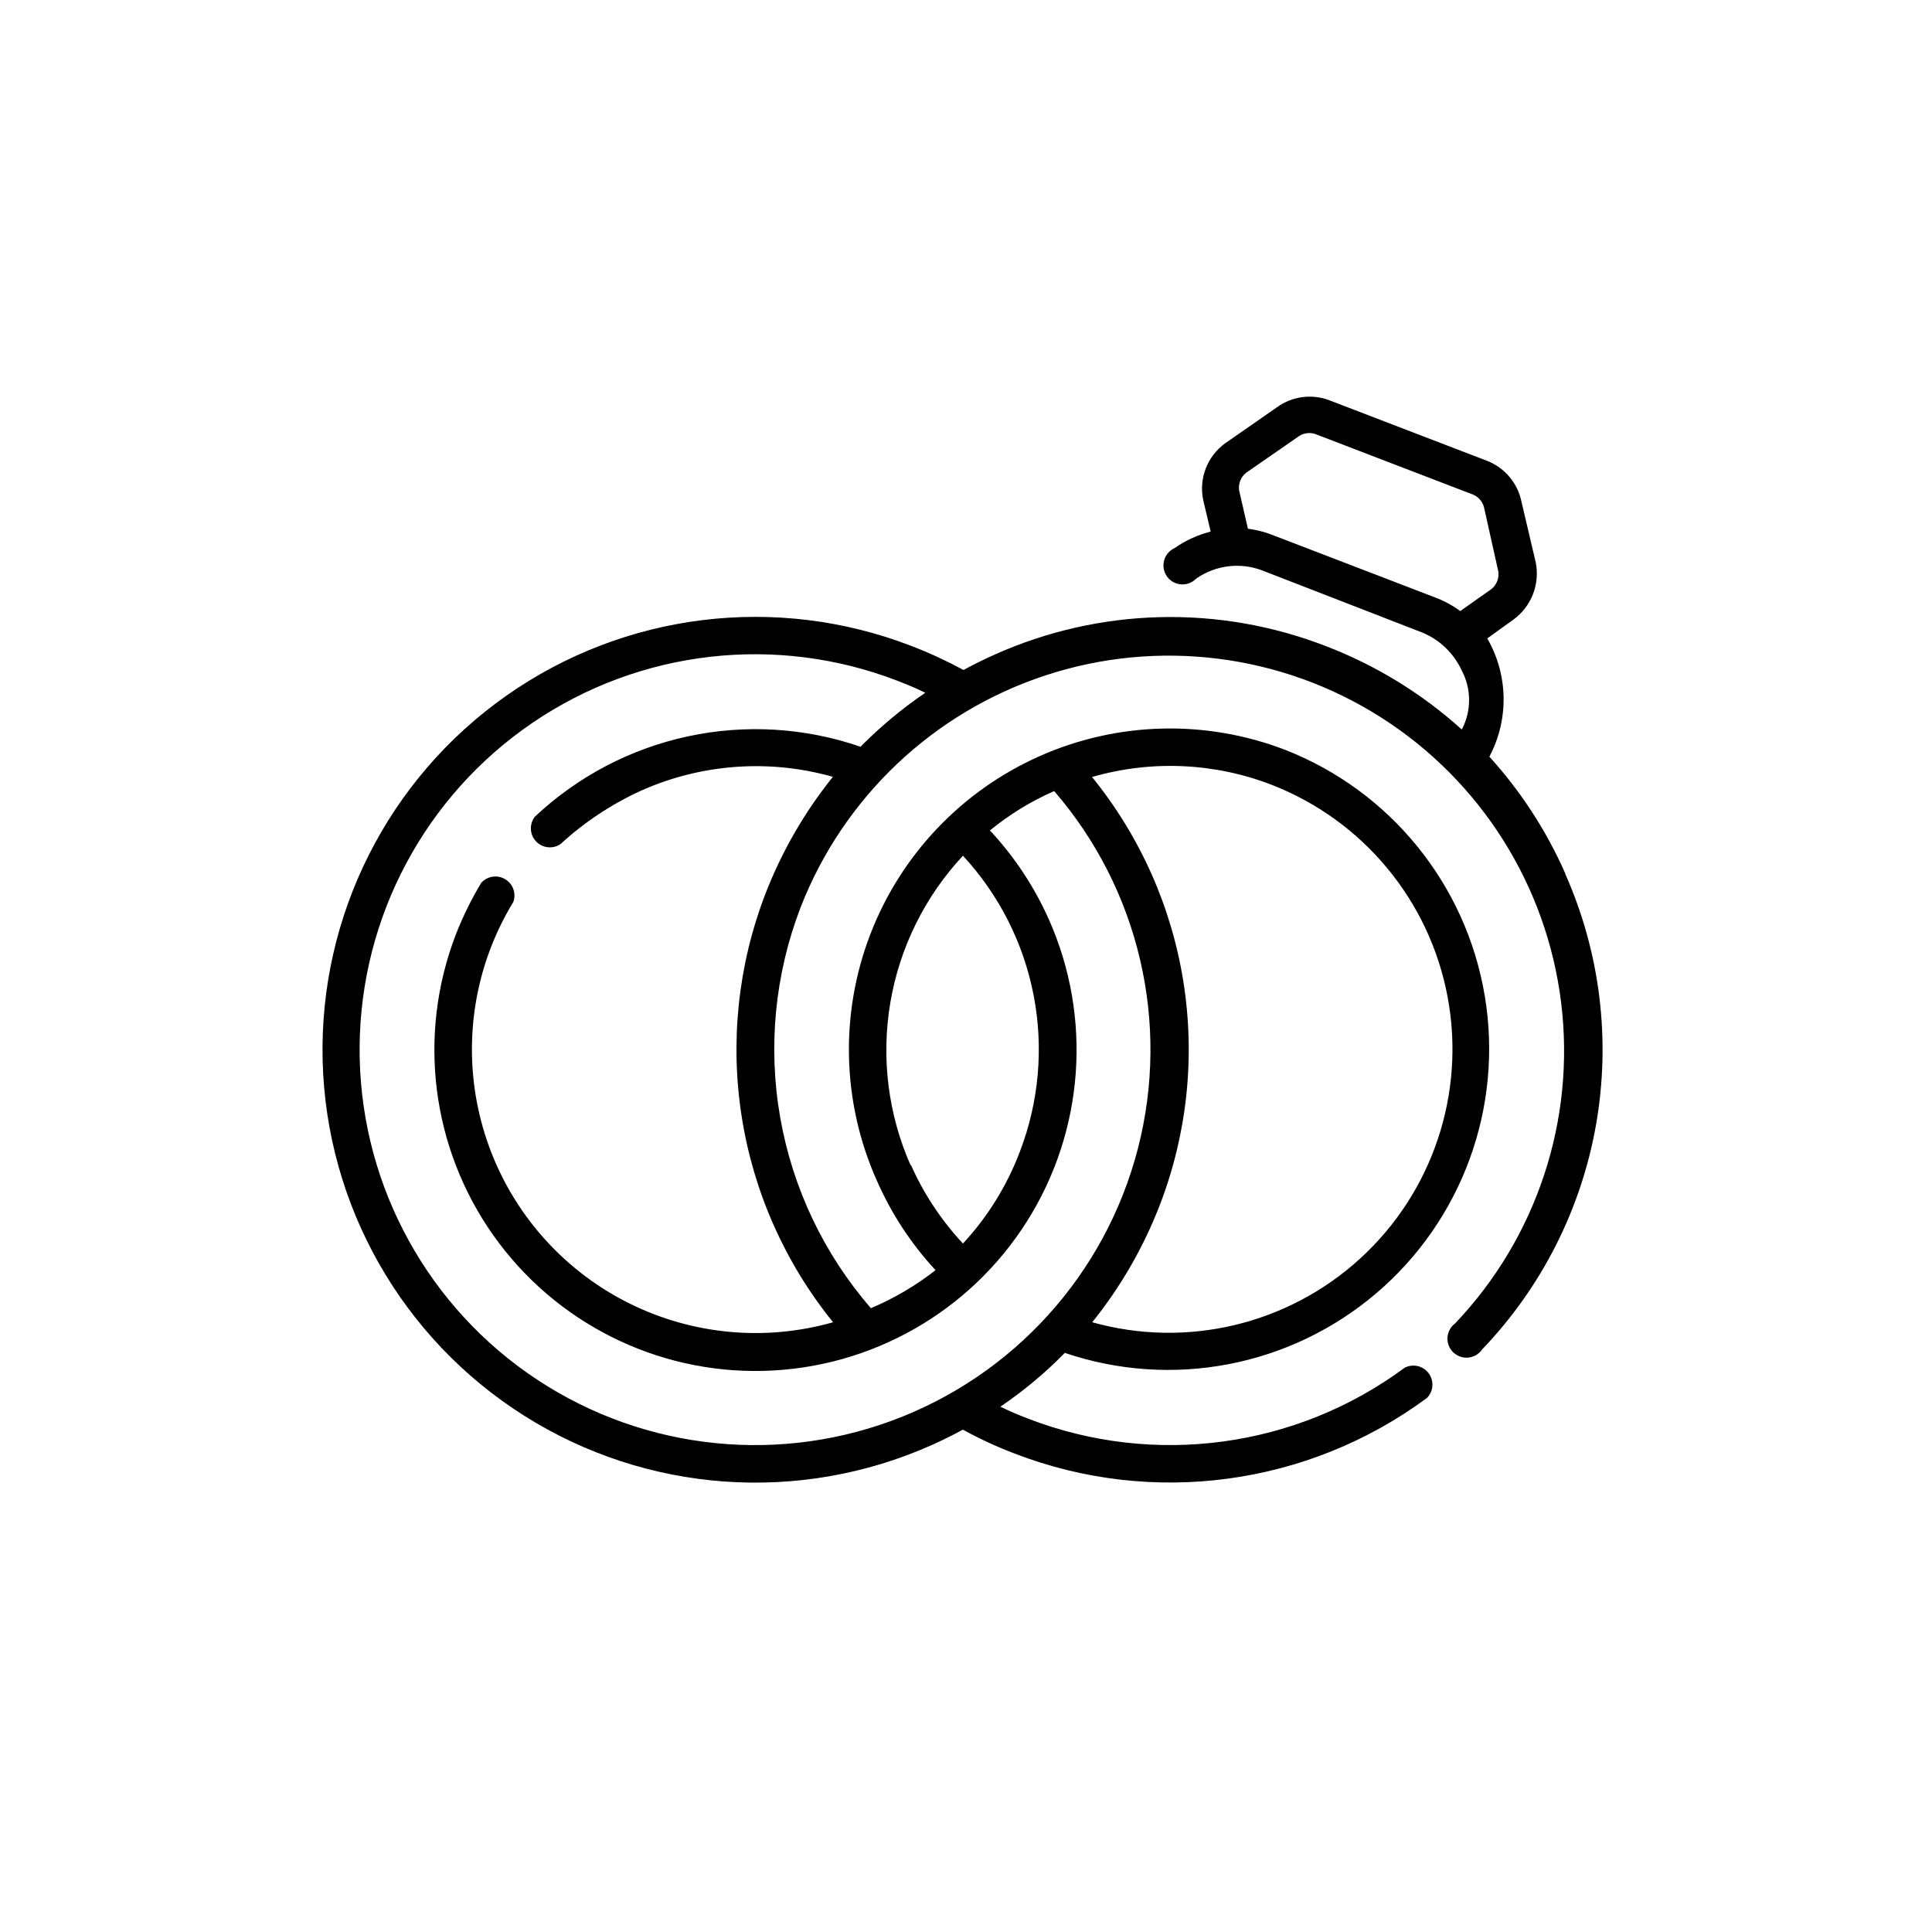
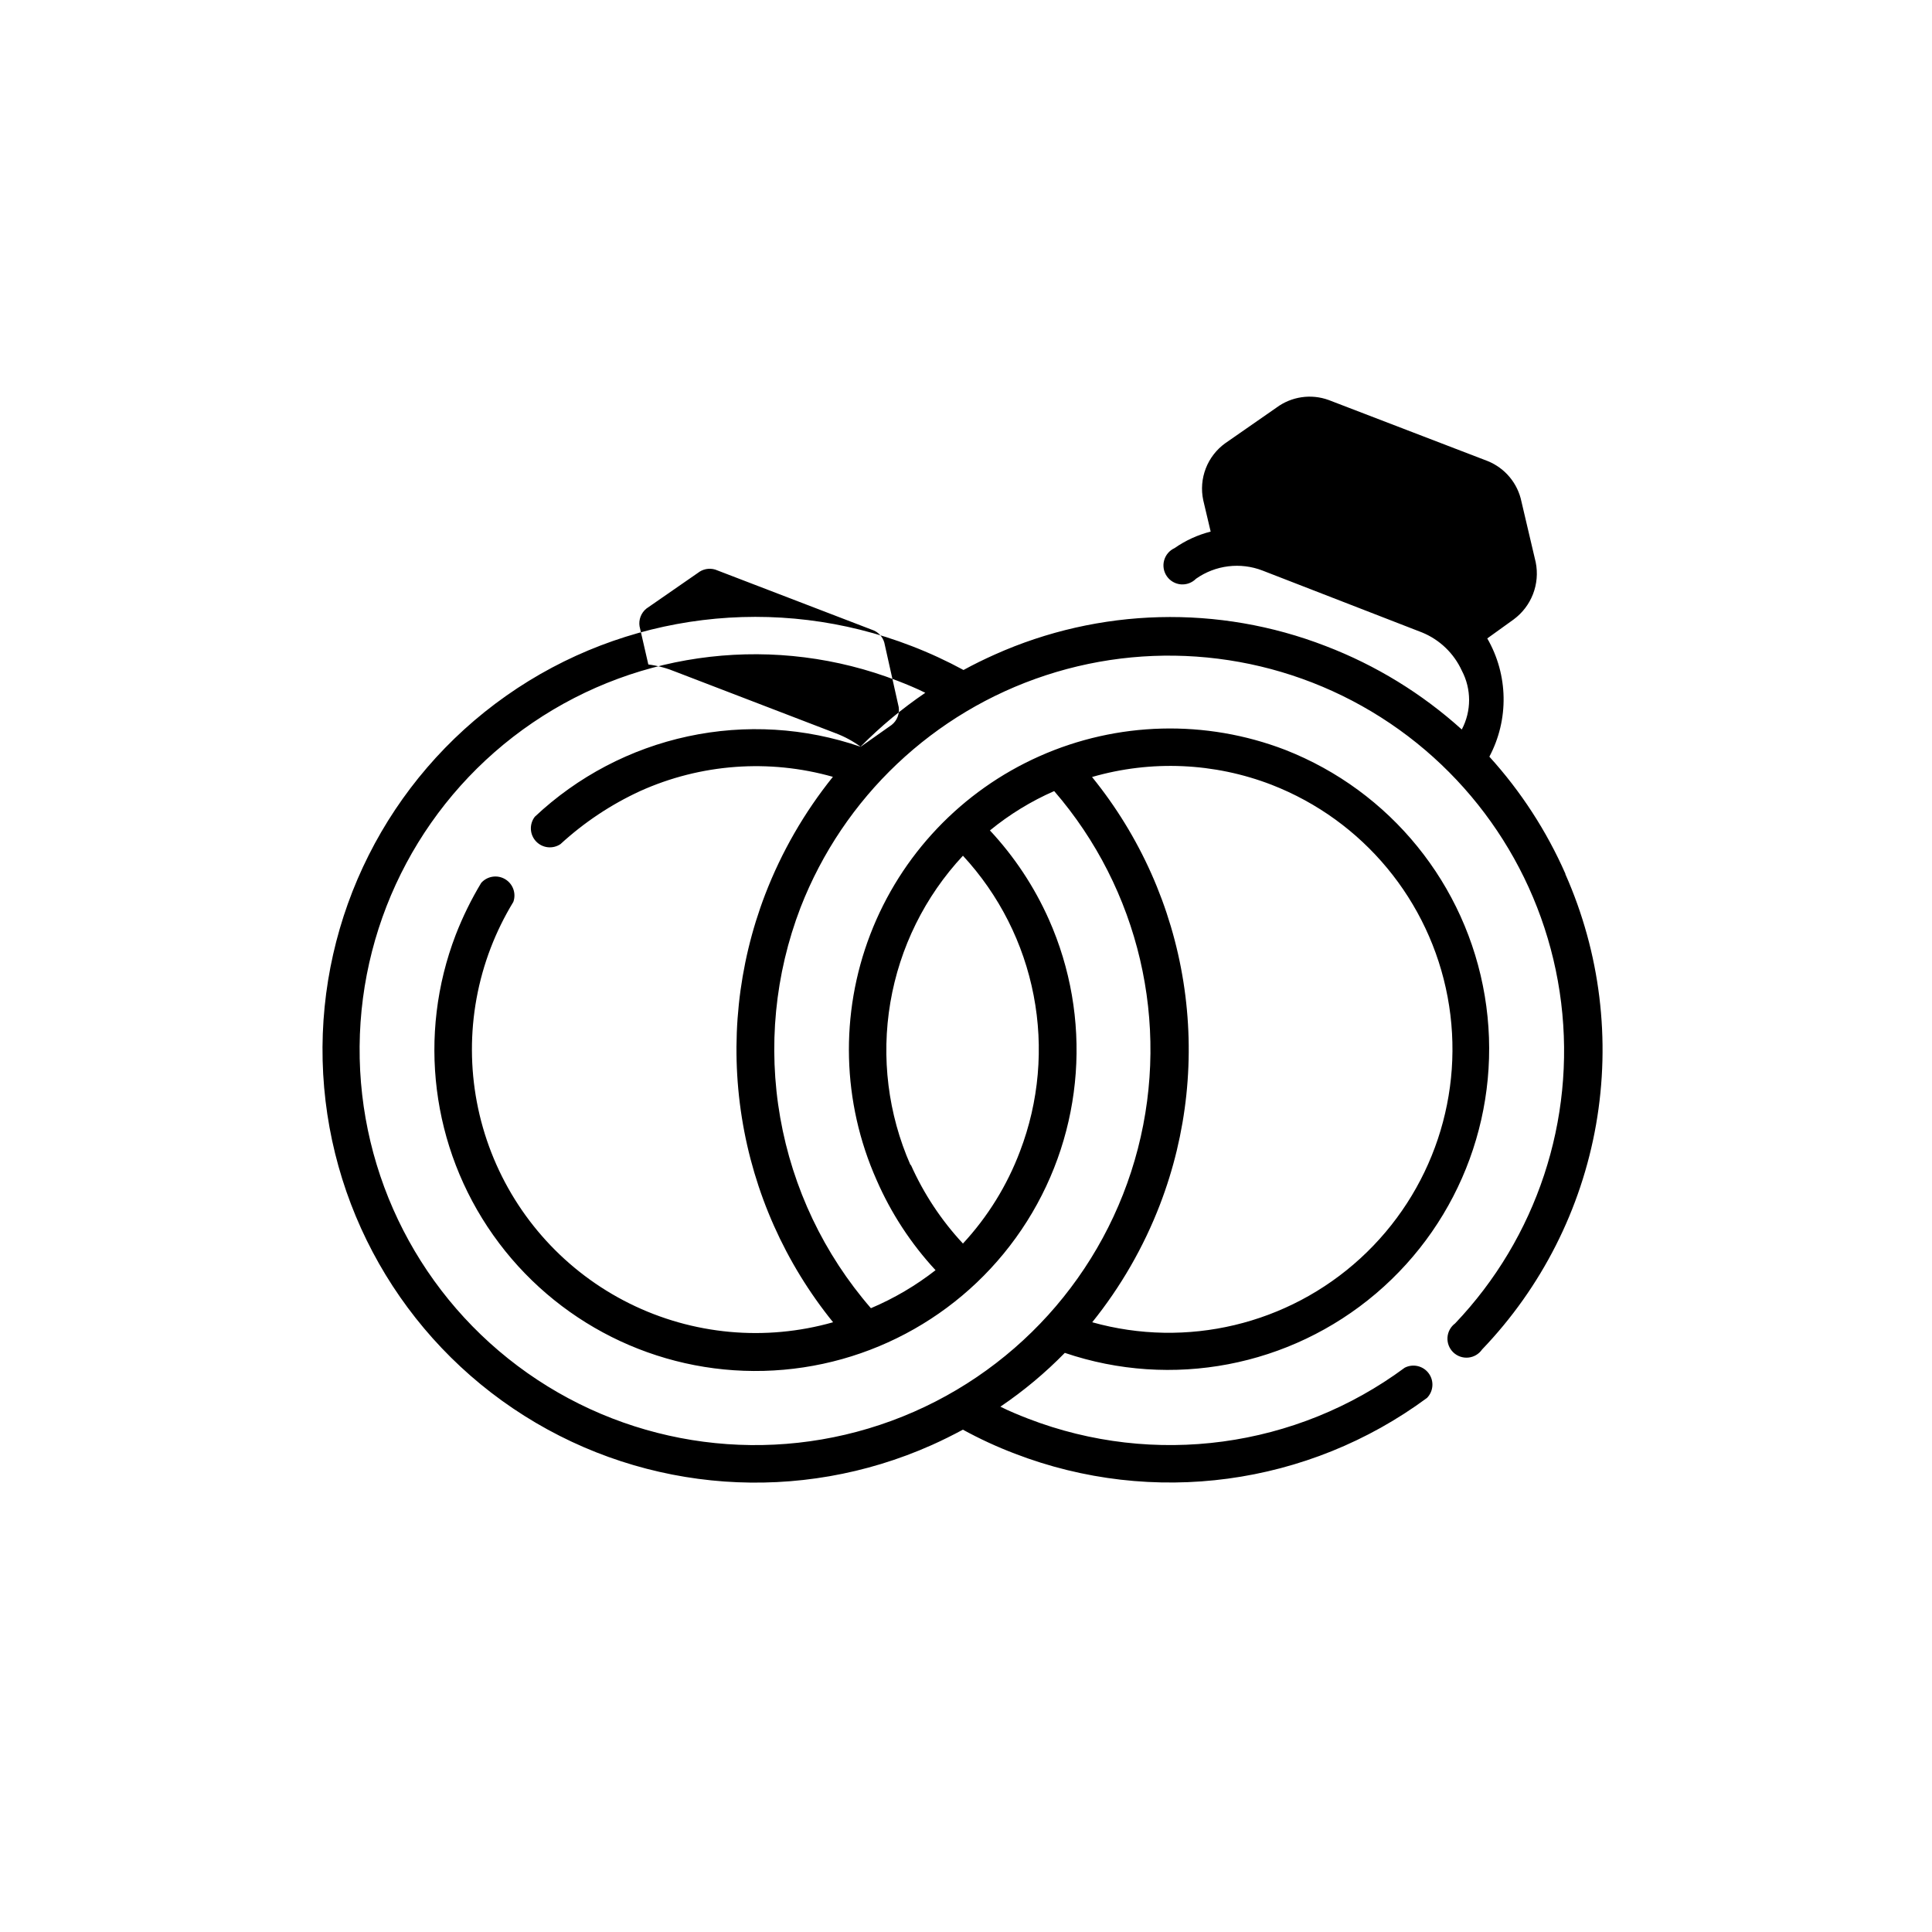
<svg xmlns="http://www.w3.org/2000/svg" fill="#000000" width="800px" height="800px" version="1.1" viewBox="144 144 512 512">
-   <path d="m558.85 375.56c-5-11.363-11.809-21.844-20.152-31.035 5.223-9.84 5.016-21.684-0.555-31.336l7.004-5.039h-0.004c2.309-1.703 4.086-4.031 5.121-6.707 1.035-2.676 1.285-5.59 0.723-8.406l-3.777-16.07c-0.988-4.871-4.359-8.922-8.969-10.781l-42.117-16.172c-4.664-1.703-9.867-0.945-13.855 2.016l-13.551 9.422v-0.004c-2.336 1.68-4.137 4.004-5.172 6.688-1.039 2.684-1.273 5.613-0.672 8.43l1.965 8.312c-3.43 0.871-6.672 2.356-9.574 4.383-1.359 0.621-2.371 1.82-2.762 3.262-0.391 1.445-0.121 2.988 0.738 4.211 0.859 1.227 2.219 2.004 3.711 2.129 1.488 0.121 2.957-0.426 4.008-1.492 5.144-3.621 11.762-4.434 17.633-2.164l42.32 16.422c4.641 1.914 8.383 5.516 10.477 10.078 2.582 4.887 2.582 10.73 0 15.617-10.559-9.531-22.785-17.031-36.07-22.117-28.367-10.988-59.953-10.172-87.715 2.266-2.82 1.258-5.594 2.621-8.262 4.082-4.441-2.41-9.039-4.531-13.754-6.348-35.766-13.84-76.078-8.891-107.44 13.184-31.355 22.074-49.609 58.359-48.645 96.695 0.969 38.336 21.027 73.656 53.457 94.121 32.43 20.469 72.945 23.375 107.96 7.75 2.82-1.258 5.543-2.621 8.262-4.082v0.004c4.434 2.43 9.031 4.551 13.754 6.348 36.539 14.074 77.738 8.508 109.23-14.762 1.73-1.766 1.926-4.523 0.461-6.512-1.465-1.992-4.156-2.625-6.356-1.5-28.766 21.285-66.418 26.379-99.805 13.504-2.469-0.957-5.039-2.016-7.356-3.176 6.16-4.164 11.879-8.941 17.078-14.258 28.348 9.625 59.668 3.648 82.477-15.742 22.809-19.387 33.75-49.336 28.812-78.863-4.934-29.523-25.023-54.285-52.895-65.203-21.066-8.094-44.484-7.488-65.105 1.684-20.617 9.172-36.75 26.16-44.844 47.227-8.098 21.066-7.492 44.484 1.68 65.102 3.828 8.781 9.105 16.855 15.617 23.883-5.246 4.094-11.004 7.481-17.129 10.074-12.445-14.348-20.754-31.812-24.035-50.52-3.285-18.707-1.422-37.953 5.394-55.684 11.367-29.195 35.211-51.766 64.984-61.523 29.773-9.758 62.352-5.672 88.797 11.133 26.441 16.805 43.973 44.566 47.785 75.664 3.809 31.098-6.5 62.27-28.105 84.961-1.188 0.883-1.926 2.242-2.023 3.719-0.094 1.48 0.465 2.922 1.531 3.949 1.066 1.027 2.527 1.535 4 1.387 1.473-0.145 2.805-0.934 3.644-2.152 15.758-16.438 26.273-37.191 30.203-59.617 3.926-22.43 1.098-45.52-8.133-66.336zm-77.84-23.578c24.215 9.422 41.844 30.684 46.625 56.223 4.781 25.539-3.965 51.738-23.133 69.281-19.168 17.543-46.035 23.941-71.051 16.926 7.555-9.387 13.605-19.891 17.934-31.137 7.238-18.809 9.383-39.191 6.227-59.094s-11.508-38.621-24.211-54.266c15.668-4.535 32.391-3.809 47.609 2.066zm-95.723 100.76c-5.953-13.523-7.805-28.5-5.336-43.066 2.473-14.57 9.16-28.094 19.238-38.902 9.578 10.348 16.07 23.168 18.738 37.016 2.672 13.844 1.418 28.16-3.621 41.328-3.41 9.043-8.543 17.344-15.117 24.434-5.723-6.141-10.387-13.191-13.805-20.859zm-13.199-110.84-0.004 0.004c-14.715-5.082-30.539-6.039-45.758-2.769-15.223 3.269-29.258 10.637-40.594 21.309-1.504 1.957-1.371 4.719 0.316 6.519 1.691 1.801 4.434 2.113 6.484 0.734 6.262-5.754 13.387-10.496 21.109-14.055 16.055-7.234 34.145-8.574 51.086-3.777-7.551 9.387-13.602 19.891-17.934 31.133-7.223 18.82-9.359 39.207-6.203 59.113 3.156 19.91 11.5 38.633 24.188 54.297-17.988 5.109-37.234 3.332-53.98-4.988-16.75-8.316-29.793-22.582-36.59-40-6.797-17.422-6.856-36.75-0.164-54.215 1.629-4.234 3.637-8.312 5.996-12.191 0.812-2.273-0.102-4.801-2.18-6.031s-4.734-0.812-6.336 0.992c-2.641 4.383-4.898 8.984-6.75 13.754-10.188 26.531-6.457 56.395 9.941 79.602 16.395 23.211 43.297 36.703 71.703 35.965 28.41-0.738 54.574-15.605 69.746-39.637 15.172-24.027 17.344-54.043 5.797-80.008-3.863-8.672-9.141-16.641-15.617-23.578 5.172-4.238 10.902-7.75 17.027-10.43 22.496 26.023 30.789 61.438 22.184 94.742-8.605 33.309-33.012 60.273-65.301 72.145-32.289 11.871-68.348 7.137-96.477-12.664-28.133-19.801-44.754-52.148-44.473-86.551 0.281-34.398 17.43-66.473 45.879-85.809 28.453-19.34 64.582-23.48 96.676-11.086 2.469 0.957 5.039 2.016 7.356 3.176-6.121 4.16-11.82 8.902-17.031 14.156zm158.9-35.969c-2.027-1.484-4.246-2.688-6.598-3.578l-42.371-16.273c-2.34-0.973-4.793-1.637-7.305-1.965l-2.316-10.078-0.004 0.004c-0.289-1.789 0.402-3.598 1.816-4.738l13.602-9.422v0.004c1.301-1.055 3.035-1.395 4.637-0.91l42.117 16.172v0.004c1.508 0.711 2.562 2.129 2.82 3.777l3.68 16.473c0.277 1.801-0.434 3.613-1.867 4.738z" />
+   <path d="m558.85 375.56c-5-11.363-11.809-21.844-20.152-31.035 5.223-9.84 5.016-21.684-0.555-31.336l7.004-5.039h-0.004c2.309-1.703 4.086-4.031 5.121-6.707 1.035-2.676 1.285-5.59 0.723-8.406l-3.777-16.07c-0.988-4.871-4.359-8.922-8.969-10.781l-42.117-16.172c-4.664-1.703-9.867-0.945-13.855 2.016l-13.551 9.422v-0.004c-2.336 1.68-4.137 4.004-5.172 6.688-1.039 2.684-1.273 5.613-0.672 8.43l1.965 8.312c-3.43 0.871-6.672 2.356-9.574 4.383-1.359 0.621-2.371 1.82-2.762 3.262-0.391 1.445-0.121 2.988 0.738 4.211 0.859 1.227 2.219 2.004 3.711 2.129 1.488 0.121 2.957-0.426 4.008-1.492 5.144-3.621 11.762-4.434 17.633-2.164l42.32 16.422c4.641 1.914 8.383 5.516 10.477 10.078 2.582 4.887 2.582 10.73 0 15.617-10.559-9.531-22.785-17.031-36.07-22.117-28.367-10.988-59.953-10.172-87.715 2.266-2.82 1.258-5.594 2.621-8.262 4.082-4.441-2.41-9.039-4.531-13.754-6.348-35.766-13.84-76.078-8.891-107.44 13.184-31.355 22.074-49.609 58.359-48.645 96.695 0.969 38.336 21.027 73.656 53.457 94.121 32.43 20.469 72.945 23.375 107.96 7.75 2.82-1.258 5.543-2.621 8.262-4.082v0.004c4.434 2.43 9.031 4.551 13.754 6.348 36.539 14.074 77.738 8.508 109.23-14.762 1.73-1.766 1.926-4.523 0.461-6.512-1.465-1.992-4.156-2.625-6.356-1.5-28.766 21.285-66.418 26.379-99.805 13.504-2.469-0.957-5.039-2.016-7.356-3.176 6.16-4.164 11.879-8.941 17.078-14.258 28.348 9.625 59.668 3.648 82.477-15.742 22.809-19.387 33.75-49.336 28.812-78.863-4.934-29.523-25.023-54.285-52.895-65.203-21.066-8.094-44.484-7.488-65.105 1.684-20.617 9.172-36.75 26.16-44.844 47.227-8.098 21.066-7.492 44.484 1.68 65.102 3.828 8.781 9.105 16.855 15.617 23.883-5.246 4.094-11.004 7.481-17.129 10.074-12.445-14.348-20.754-31.812-24.035-50.52-3.285-18.707-1.422-37.953 5.394-55.684 11.367-29.195 35.211-51.766 64.984-61.523 29.773-9.758 62.352-5.672 88.797 11.133 26.441 16.805 43.973 44.566 47.785 75.664 3.809 31.098-6.5 62.27-28.105 84.961-1.188 0.883-1.926 2.242-2.023 3.719-0.094 1.48 0.465 2.922 1.531 3.949 1.066 1.027 2.527 1.535 4 1.387 1.473-0.145 2.805-0.934 3.644-2.152 15.758-16.438 26.273-37.191 30.203-59.617 3.926-22.43 1.098-45.52-8.133-66.336zm-77.84-23.578c24.215 9.422 41.844 30.684 46.625 56.223 4.781 25.539-3.965 51.738-23.133 69.281-19.168 17.543-46.035 23.941-71.051 16.926 7.555-9.387 13.605-19.891 17.934-31.137 7.238-18.809 9.383-39.191 6.227-59.094s-11.508-38.621-24.211-54.266c15.668-4.535 32.391-3.809 47.609 2.066zm-95.723 100.76c-5.953-13.523-7.805-28.5-5.336-43.066 2.473-14.57 9.16-28.094 19.238-38.902 9.578 10.348 16.07 23.168 18.738 37.016 2.672 13.844 1.418 28.16-3.621 41.328-3.41 9.043-8.543 17.344-15.117 24.434-5.723-6.141-10.387-13.191-13.805-20.859zm-13.199-110.84-0.004 0.004c-14.715-5.082-30.539-6.039-45.758-2.769-15.223 3.269-29.258 10.637-40.594 21.309-1.504 1.957-1.371 4.719 0.316 6.519 1.691 1.801 4.434 2.113 6.484 0.734 6.262-5.754 13.387-10.496 21.109-14.055 16.055-7.234 34.145-8.574 51.086-3.777-7.551 9.387-13.602 19.891-17.934 31.133-7.223 18.82-9.359 39.207-6.203 59.113 3.156 19.91 11.5 38.633 24.188 54.297-17.988 5.109-37.234 3.332-53.98-4.988-16.75-8.316-29.793-22.582-36.59-40-6.797-17.422-6.856-36.75-0.164-54.215 1.629-4.234 3.637-8.312 5.996-12.191 0.812-2.273-0.102-4.801-2.18-6.031s-4.734-0.812-6.336 0.992c-2.641 4.383-4.898 8.984-6.75 13.754-10.188 26.531-6.457 56.395 9.941 79.602 16.395 23.211 43.297 36.703 71.703 35.965 28.41-0.738 54.574-15.605 69.746-39.637 15.172-24.027 17.344-54.043 5.797-80.008-3.863-8.672-9.141-16.641-15.617-23.578 5.172-4.238 10.902-7.75 17.027-10.43 22.496 26.023 30.789 61.438 22.184 94.742-8.605 33.309-33.012 60.273-65.301 72.145-32.289 11.871-68.348 7.137-96.477-12.664-28.133-19.801-44.754-52.148-44.473-86.551 0.281-34.398 17.43-66.473 45.879-85.809 28.453-19.34 64.582-23.48 96.676-11.086 2.469 0.957 5.039 2.016 7.356 3.176-6.121 4.16-11.82 8.902-17.031 14.156zc-2.027-1.484-4.246-2.688-6.598-3.578l-42.371-16.273c-2.34-0.973-4.793-1.637-7.305-1.965l-2.316-10.078-0.004 0.004c-0.289-1.789 0.402-3.598 1.816-4.738l13.602-9.422v0.004c1.301-1.055 3.035-1.395 4.637-0.91l42.117 16.172v0.004c1.508 0.711 2.562 2.129 2.82 3.777l3.68 16.473c0.277 1.801-0.434 3.613-1.867 4.738z" />
</svg>